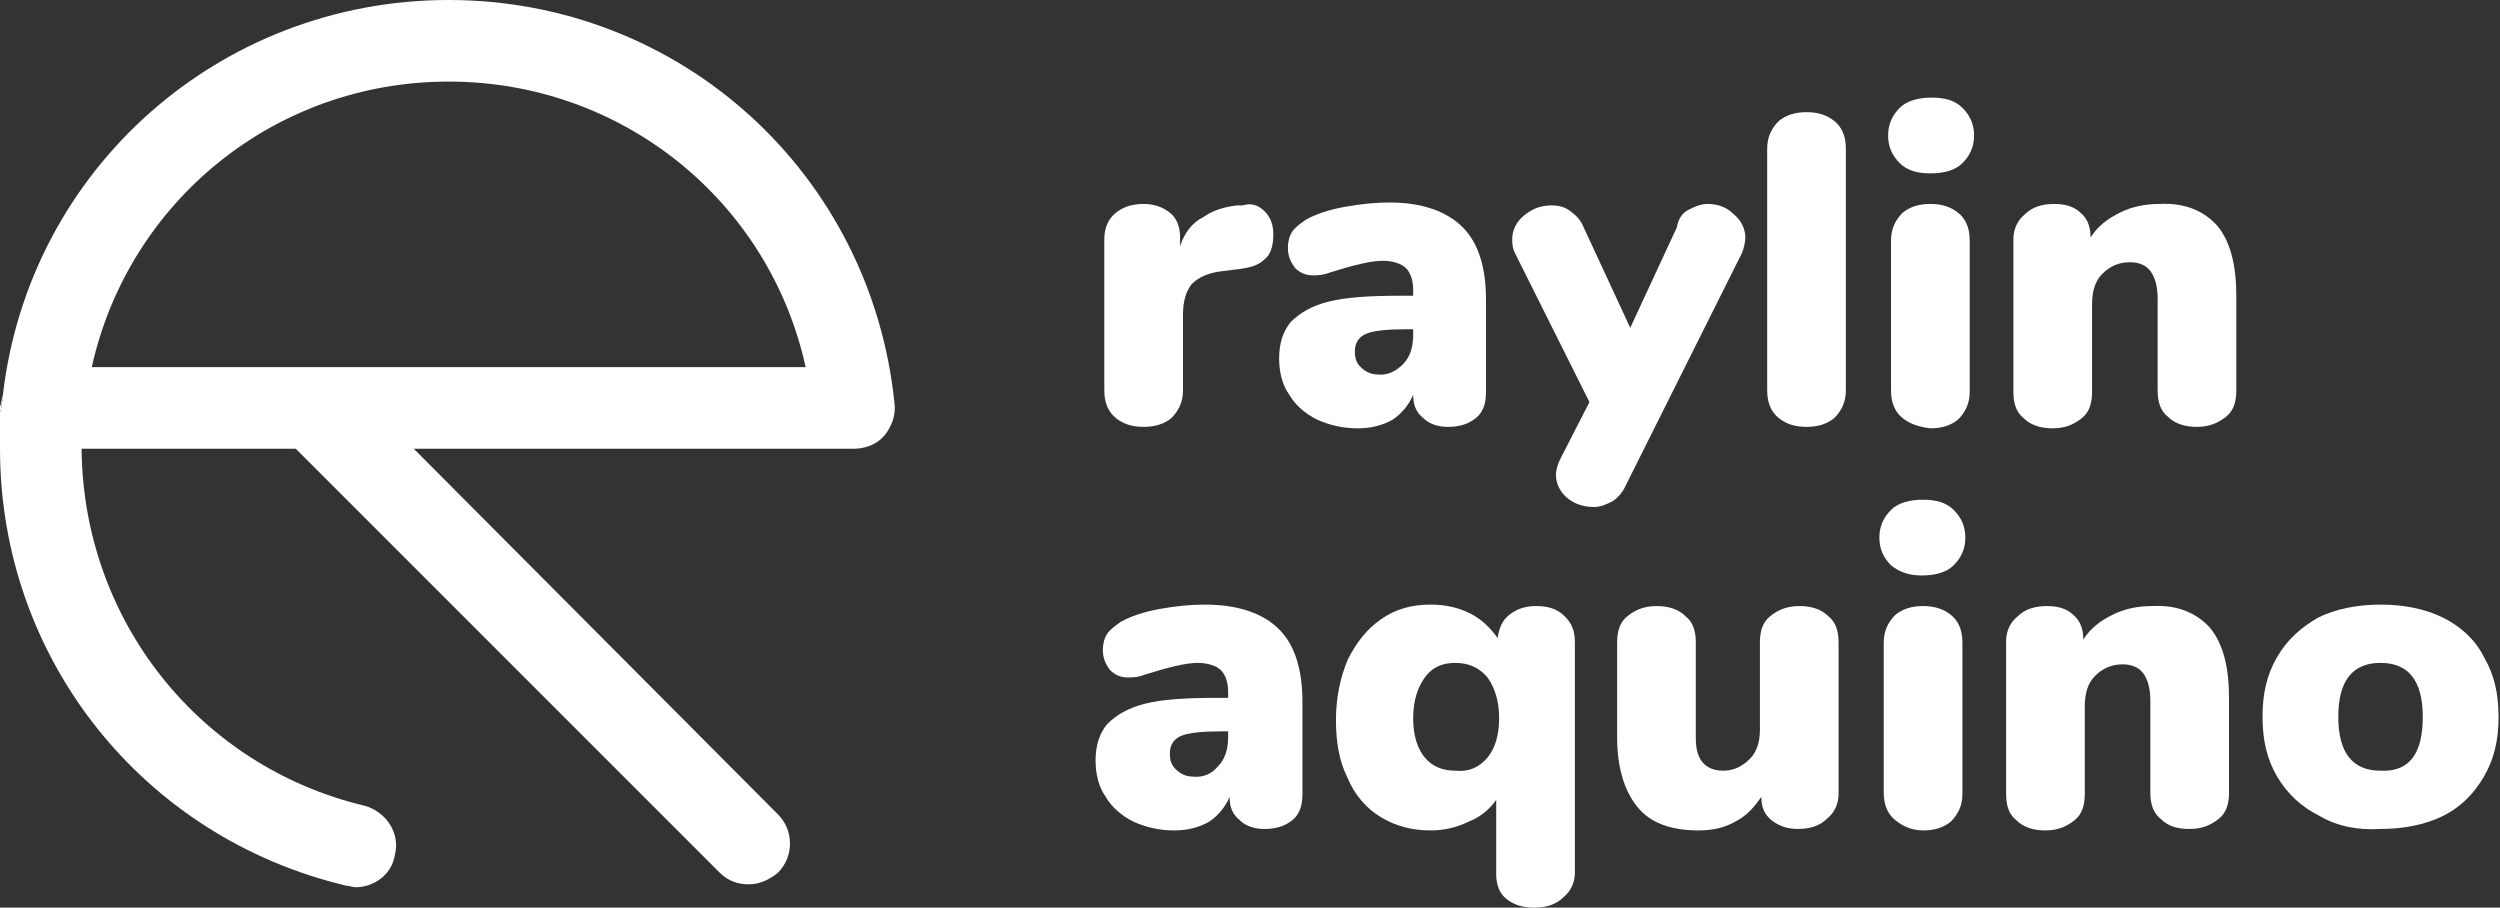
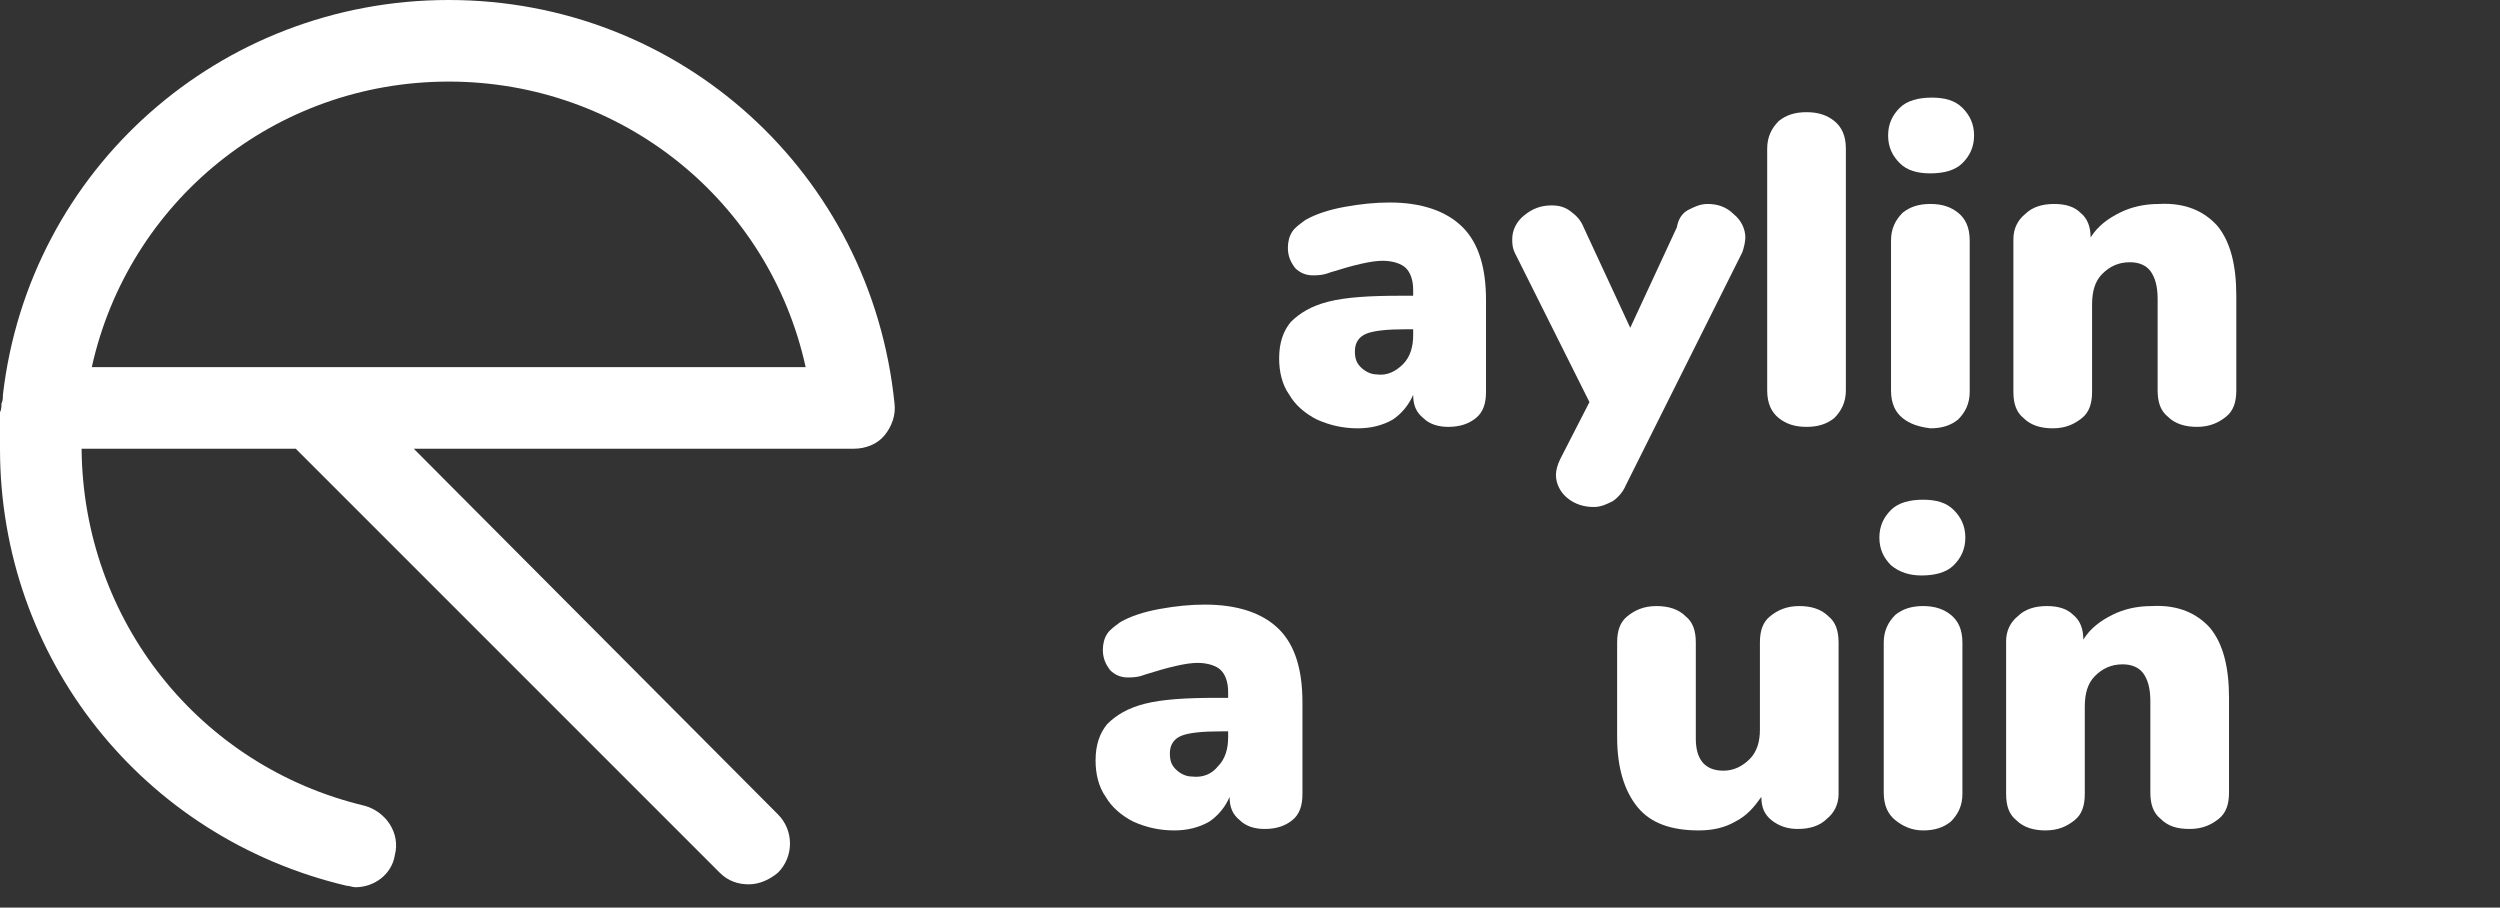
<svg xmlns="http://www.w3.org/2000/svg" version="1.1" id="Capa_1" x="0px" y="0px" viewBox="0 0 171.6 62.3" style="enable-background:new 0 0 171.6 62.3;" xml:space="preserve">
  <rect x="0" y="0" width="171.6" height="62.3" fill="#333333" stroke="none" />
  <style type="text/css">
	.st0{fill:#FFFFFF;}
</style>
  <g>
    <path class="st0" d="M30.8,0C15.1,0,2,11.6,0.2,27.1c0,0.2,0,0.4-0.1,0.6l0,0l0,0c0,0.2,0,0.4-0.1,0.6c0,0.9,0,1.7,0,2.5   c0,14.4,9.8,26.7,23.8,30c0.2,0,0.4,0.1,0.6,0.1c1.3,0,2.5-0.9,2.7-2.2c0.4-1.5-0.6-3-2.1-3.4C13.7,52.6,5.7,42.6,5.6,30.8h14.7   l29.1,29.1c0.6,0.6,1.3,0.8,2,0.8s1.4-0.3,2-0.8c1.1-1.1,1.1-2.9,0-4l-25-25.1h30.2c0.8,0,1.6-0.3,2.1-0.9s0.8-1.4,0.7-2.2   C59.8,11.9,46.7,0,30.8,0z M6.3,25.2C8.8,13.9,18.8,5.6,30.8,5.6c11.9,0,22,8.2,24.5,19.6H6.3z" />
  </g>
  <g>
-     <path class="st0" d="M0.2,27.1c0,0.2,0,0.4-0.1,0.6l0,0l0,0c0,0.2,0,0.4-0.1,0.6c0-0.1,0-0.3,0-0.4C0.1,27.7,0.1,27.4,0.2,27.1z" />
-   </g>
+     </g>
  <g>
-     <path class="st0" d="M86.8,14.5c0.4,0.4,0.6,0.9,0.6,1.6c0,0.8-0.2,1.4-0.6,1.7c-0.4,0.4-1,0.6-2,0.7L84,18.6   c-1,0.1-1.7,0.4-2.2,0.9c-0.4,0.5-0.6,1.2-0.6,2.1v5.2c0,0.8-0.3,1.4-0.8,1.9c-0.5,0.4-1.1,0.6-1.9,0.6s-1.4-0.2-1.9-0.6   s-0.8-1-0.8-1.9V16.4c0-0.8,0.3-1.4,0.8-1.8c0.5-0.4,1.1-0.6,1.9-0.6c0.7,0,1.3,0.2,1.8,0.6c0.5,0.4,0.7,1,0.7,1.7v0.6   c0.3-0.9,0.8-1.6,1.6-2c0.7-0.5,1.5-0.7,2.3-0.8h0.4C85.9,13.9,86.4,14.1,86.8,14.5z" />
    <path class="st0" d="M100.4,15.6c1.1,1.1,1.6,2.8,1.6,5v6.3c0,0.8-0.2,1.4-0.7,1.8s-1.1,0.6-1.9,0.6c-0.7,0-1.3-0.2-1.7-0.6   c-0.5-0.4-0.7-0.9-0.7-1.6c-0.3,0.7-0.8,1.3-1.4,1.7c-0.7,0.4-1.5,0.6-2.4,0.6c-1,0-1.9-0.2-2.8-0.6c-0.8-0.4-1.5-1-1.9-1.7   c-0.5-0.7-0.7-1.6-0.7-2.5c0-1.1,0.3-1.9,0.8-2.5c0.6-0.6,1.4-1.1,2.6-1.4s2.8-0.4,4.9-0.4H97v-0.4c0-0.7-0.2-1.2-0.5-1.5   s-0.9-0.5-1.6-0.5c-0.8,0-2,0.3-3.6,0.8c-0.5,0.2-0.9,0.2-1.2,0.2c-0.5,0-0.9-0.2-1.2-0.5c-0.3-0.4-0.5-0.8-0.5-1.4   c0-0.4,0.1-0.8,0.3-1.1c0.2-0.3,0.5-0.5,0.9-0.8c0.7-0.4,1.6-0.7,2.7-0.9s2.1-0.3,3.1-0.3C97.6,13.9,99.3,14.5,100.4,15.6z    M96.3,25c0.5-0.5,0.7-1.2,0.7-2v-0.4h-0.5c-1.3,0-2.2,0.1-2.7,0.3c-0.5,0.2-0.8,0.6-0.8,1.2c0,0.5,0.1,0.8,0.4,1.1   c0.3,0.3,0.7,0.5,1.1,0.5C95.2,25.8,95.8,25.5,96.3,25z" />
    <path class="st0" d="M115.9,14.4c0.4-0.2,0.8-0.4,1.3-0.4c0.7,0,1.3,0.2,1.8,0.7c0.5,0.4,0.8,1,0.8,1.6c0,0.3-0.1,0.7-0.2,1l-8,16   c-0.2,0.5-0.6,0.9-0.9,1.1c-0.4,0.2-0.8,0.4-1.3,0.4c-0.7,0-1.3-0.2-1.8-0.6c-0.5-0.4-0.8-1-0.8-1.6c0-0.3,0.1-0.7,0.3-1.1l2-3.9   L104,17.4c-0.2-0.4-0.2-0.7-0.2-1c0-0.6,0.3-1.2,0.8-1.6c0.6-0.5,1.2-0.7,1.9-0.7c0.5,0,0.9,0.1,1.3,0.4c0.4,0.3,0.7,0.6,0.9,1.1   l3.2,6.9l3.2-6.9C115.2,15,115.5,14.6,115.9,14.4z" />
    <path class="st0" d="M122.1,28.7c-0.5-0.4-0.8-1-0.8-1.9V10.2c0-0.8,0.3-1.4,0.8-1.9c0.5-0.4,1.1-0.6,1.9-0.6s1.4,0.2,1.9,0.6   c0.5,0.4,0.8,1,0.8,1.9v16.6c0,0.8-0.3,1.4-0.8,1.9c-0.5,0.4-1.1,0.6-1.9,0.6S122.6,29.1,122.1,28.7z" />
    <path class="st0" d="M130.4,11.2c-0.5-0.5-0.8-1.1-0.8-1.9c0-0.8,0.3-1.4,0.8-1.9s1.3-0.7,2.2-0.7s1.6,0.2,2.1,0.7s0.8,1.1,0.8,1.9   s-0.3,1.4-0.8,1.9s-1.3,0.7-2.2,0.7S130.9,11.7,130.4,11.2z M130.6,28.7c-0.5-0.4-0.8-1-0.8-1.9V16.5c0-0.8,0.3-1.4,0.8-1.9   c0.5-0.4,1.1-0.6,1.9-0.6c0.8,0,1.4,0.2,1.9,0.6c0.5,0.4,0.8,1,0.8,1.9v10.4c0,0.8-0.3,1.4-0.8,1.9c-0.5,0.4-1.1,0.6-1.9,0.6   C131.7,29.3,131.1,29.1,130.6,28.7z" />
    <path class="st0" d="M152.2,15.5c0.9,1.1,1.3,2.7,1.3,4.8v6.5c0,0.8-0.2,1.4-0.7,1.8s-1.1,0.7-2,0.7c-0.8,0-1.5-0.2-2-0.7   c-0.5-0.4-0.7-1-0.7-1.8v-6.3c0-0.9-0.2-1.5-0.5-1.9s-0.8-0.6-1.4-0.6c-0.8,0-1.4,0.3-1.9,0.8s-0.7,1.2-0.7,2.1v6   c0,0.8-0.2,1.4-0.7,1.8s-1.1,0.7-2,0.7c-0.8,0-1.5-0.2-2-0.7c-0.5-0.4-0.7-1-0.7-1.8V16.4c0-0.7,0.3-1.3,0.8-1.7   c0.5-0.5,1.2-0.7,2-0.7s1.4,0.2,1.8,0.6c0.5,0.4,0.7,1,0.7,1.7c0.5-0.8,1.2-1.3,2-1.7s1.7-0.6,2.7-0.6   C150,13.9,151.3,14.5,152.2,15.5z" />
    <path class="st0" d="M87.8,43.2c1.1,1.1,1.6,2.8,1.6,5v6.3c0,0.8-0.2,1.4-0.7,1.8c-0.5,0.4-1.1,0.6-1.9,0.6c-0.7,0-1.3-0.2-1.7-0.6   c-0.5-0.4-0.7-0.9-0.7-1.6c-0.3,0.7-0.8,1.3-1.4,1.7c-0.7,0.4-1.5,0.6-2.4,0.6c-1,0-1.9-0.2-2.8-0.6c-0.8-0.4-1.5-1-1.9-1.7   c-0.5-0.7-0.7-1.6-0.7-2.5c0-1.1,0.3-1.9,0.8-2.5c0.6-0.6,1.4-1.1,2.6-1.4c1.2-0.3,2.8-0.4,4.9-0.4h0.8v-0.4c0-0.7-0.2-1.2-0.5-1.5   s-0.9-0.5-1.6-0.5c-0.8,0-2,0.3-3.6,0.8c-0.5,0.2-0.9,0.2-1.2,0.2c-0.5,0-0.9-0.2-1.2-0.5c-0.3-0.4-0.5-0.8-0.5-1.4   c0-0.4,0.1-0.8,0.3-1.1c0.2-0.3,0.5-0.5,0.9-0.8c0.7-0.4,1.6-0.7,2.7-0.9s2.1-0.3,3.1-0.3C85,41.5,86.7,42.1,87.8,43.2z M83.6,52.6   c0.5-0.5,0.7-1.2,0.7-2v-0.4h-0.5c-1.3,0-2.2,0.1-2.7,0.3s-0.8,0.6-0.8,1.2c0,0.5,0.1,0.8,0.4,1.1s0.7,0.5,1.1,0.5   C82.6,53.4,83.2,53.1,83.6,52.6z" />
-     <path class="st0" d="M107.4,42.3c0.5,0.5,0.7,1,0.7,1.8v15.8c0,0.7-0.3,1.3-0.8,1.7c-0.5,0.5-1.2,0.7-2,0.7s-1.4-0.2-1.9-0.6   c-0.5-0.4-0.7-1-0.7-1.7v-5.1c-0.4,0.6-1.1,1.2-1.9,1.5c-0.8,0.4-1.7,0.6-2.6,0.6c-1.3,0-2.4-0.3-3.4-0.9c-1-0.6-1.8-1.5-2.3-2.7   c-0.6-1.2-0.8-2.5-0.8-4s0.3-2.9,0.8-4.1c0.6-1.2,1.3-2.1,2.3-2.8s2.1-1,3.4-1c1,0,1.9,0.2,2.7,0.6c0.8,0.4,1.4,1,1.9,1.7   c0.1-0.7,0.3-1.2,0.8-1.6c0.5-0.4,1.1-0.6,1.8-0.6C106.3,41.6,106.9,41.8,107.4,42.3z M102.1,52c0.5-0.6,0.8-1.5,0.8-2.7   s-0.3-2.1-0.8-2.8c-0.5-0.6-1.2-1-2.2-1c-0.9,0-1.6,0.3-2.1,1S97,48.1,97,49.3s0.3,2.1,0.8,2.7c0.5,0.6,1.2,0.9,2.1,0.9   C100.9,53,101.6,52.6,102.1,52z" />
    <path class="st0" d="M125.5,42.3c0.5,0.4,0.7,1,0.7,1.8v10.4c0,0.7-0.3,1.3-0.8,1.7c-0.5,0.5-1.2,0.7-2,0.7c-0.7,0-1.3-0.2-1.8-0.6   c-0.5-0.4-0.7-0.9-0.7-1.6c-0.5,0.7-1,1.3-1.8,1.7c-0.7,0.4-1.5,0.6-2.5,0.6c-1.9,0-3.3-0.5-4.2-1.6c-0.9-1.1-1.4-2.7-1.4-4.8v-6.5   c0-0.8,0.2-1.4,0.7-1.8c0.5-0.4,1.1-0.7,2-0.7c0.8,0,1.5,0.2,2,0.7c0.5,0.4,0.7,1,0.7,1.8v6.6c0,1.4,0.6,2.2,1.9,2.2   c0.7,0,1.3-0.3,1.8-0.8s0.7-1.2,0.7-2v-6c0-0.8,0.2-1.4,0.7-1.8c0.5-0.4,1.1-0.7,2-0.7C124.3,41.6,125,41.8,125.5,42.3z" />
    <path class="st0" d="M129.8,38.8c-0.5-0.5-0.8-1.1-0.8-1.9s0.3-1.4,0.8-1.9s1.3-0.7,2.2-0.7s1.6,0.2,2.1,0.7s0.8,1.1,0.8,1.9   s-0.3,1.4-0.8,1.9s-1.3,0.7-2.2,0.7C131.1,39.5,130.4,39.3,129.8,38.8z M130.1,56.3c-0.5-0.4-0.8-1-0.8-1.9V44.1   c0-0.8,0.3-1.4,0.8-1.9c0.5-0.4,1.1-0.6,1.9-0.6s1.4,0.2,1.9,0.6c0.5,0.4,0.8,1,0.8,1.9v10.4c0,0.8-0.3,1.4-0.8,1.9   c-0.5,0.4-1.1,0.6-1.9,0.6S130.6,56.7,130.1,56.3z" />
    <path class="st0" d="M151.7,43.1c0.9,1.1,1.3,2.7,1.3,4.8v6.5c0,0.8-0.2,1.4-0.7,1.8c-0.5,0.4-1.1,0.7-2,0.7s-1.5-0.2-2-0.7   c-0.5-0.4-0.7-1-0.7-1.8v-6.3c0-0.9-0.2-1.5-0.5-1.9s-0.8-0.6-1.4-0.6c-0.8,0-1.4,0.3-1.9,0.8s-0.7,1.2-0.7,2.1v6   c0,0.8-0.2,1.4-0.7,1.8c-0.5,0.4-1.1,0.7-2,0.7c-0.8,0-1.5-0.2-2-0.7c-0.5-0.4-0.7-1-0.7-1.8V44c0-0.7,0.3-1.3,0.8-1.7   c0.5-0.5,1.2-0.7,2-0.7s1.4,0.2,1.8,0.6c0.5,0.4,0.7,1,0.7,1.7c0.5-0.8,1.2-1.3,2-1.7s1.7-0.6,2.7-0.6   C149.5,41.5,150.8,42.1,151.7,43.1z" />
-     <path class="st0" d="M159.2,56c-1.2-0.6-2.2-1.5-2.9-2.7s-1-2.5-1-4.1s0.3-2.9,1-4.1c0.7-1.2,1.6-2,2.8-2.7   c1.2-0.6,2.7-0.9,4.3-0.9s3.1,0.3,4.3,0.9c1.2,0.6,2.2,1.5,2.8,2.7c0.7,1.2,1,2.5,1,4.1s-0.3,2.9-1,4.1c-0.7,1.2-1.6,2.1-2.8,2.7   c-1.2,0.6-2.7,0.9-4.3,0.9C161.8,57,160.4,56.7,159.2,56z M166.3,49.2c0-2.5-1-3.7-2.9-3.7s-2.9,1.2-2.9,3.7s1,3.7,2.9,3.7   C165.4,53,166.3,51.7,166.3,49.2z" />
  </g>
</svg>